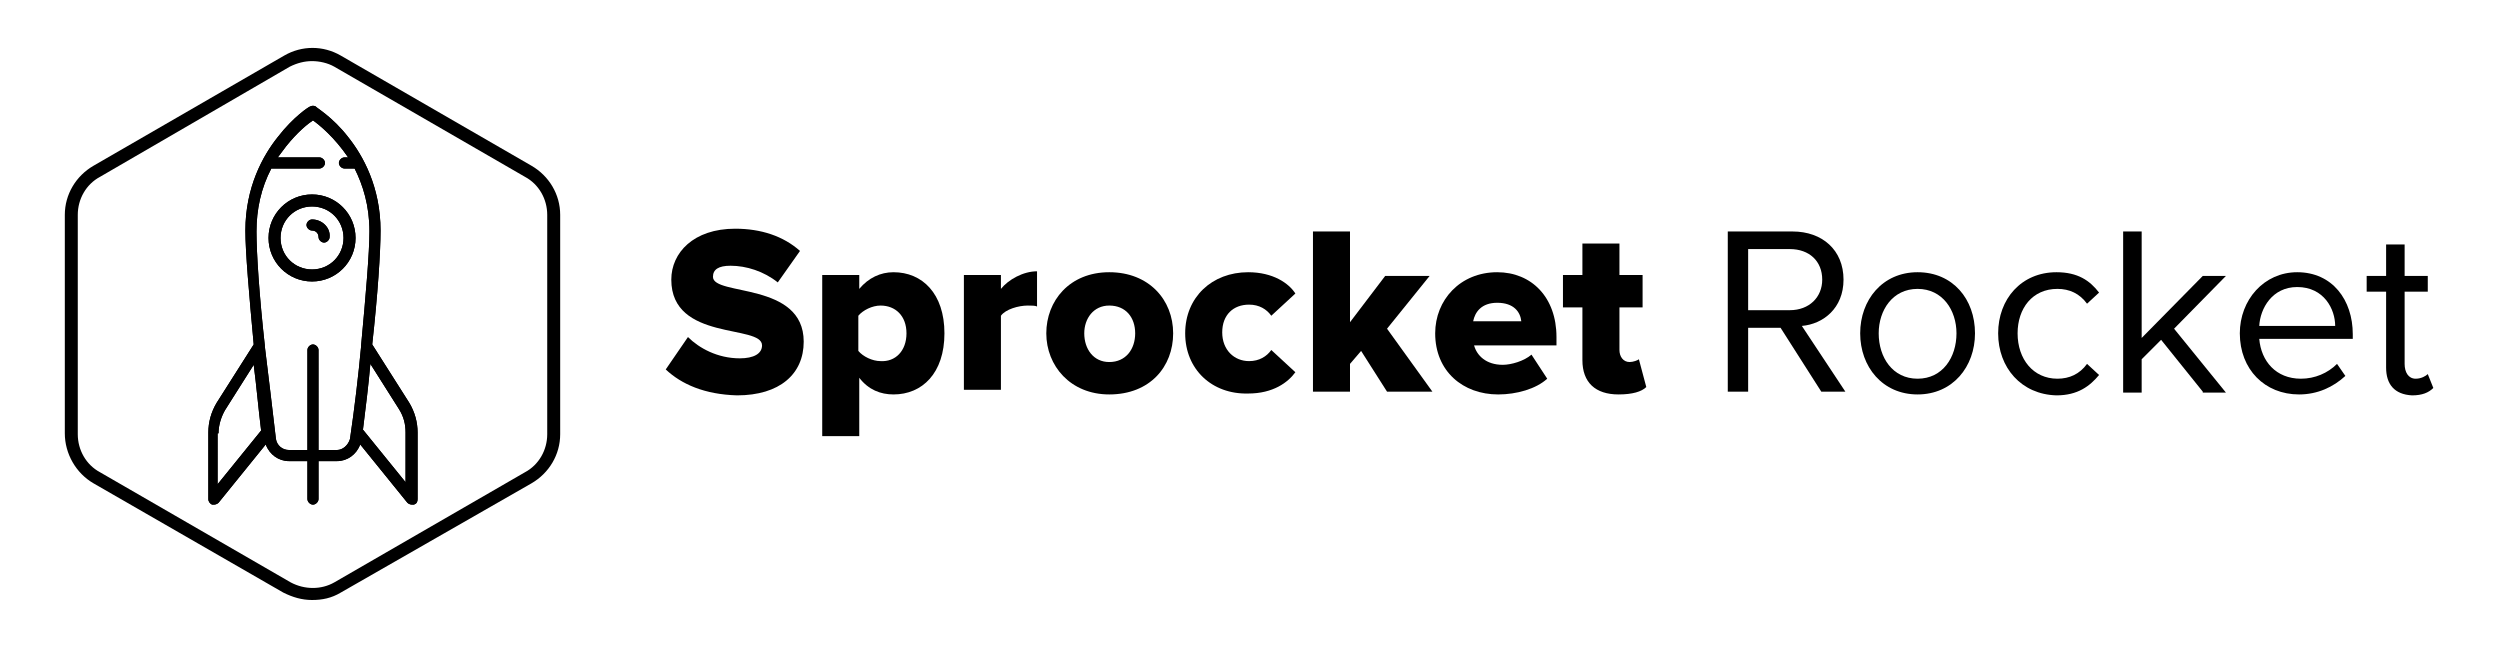
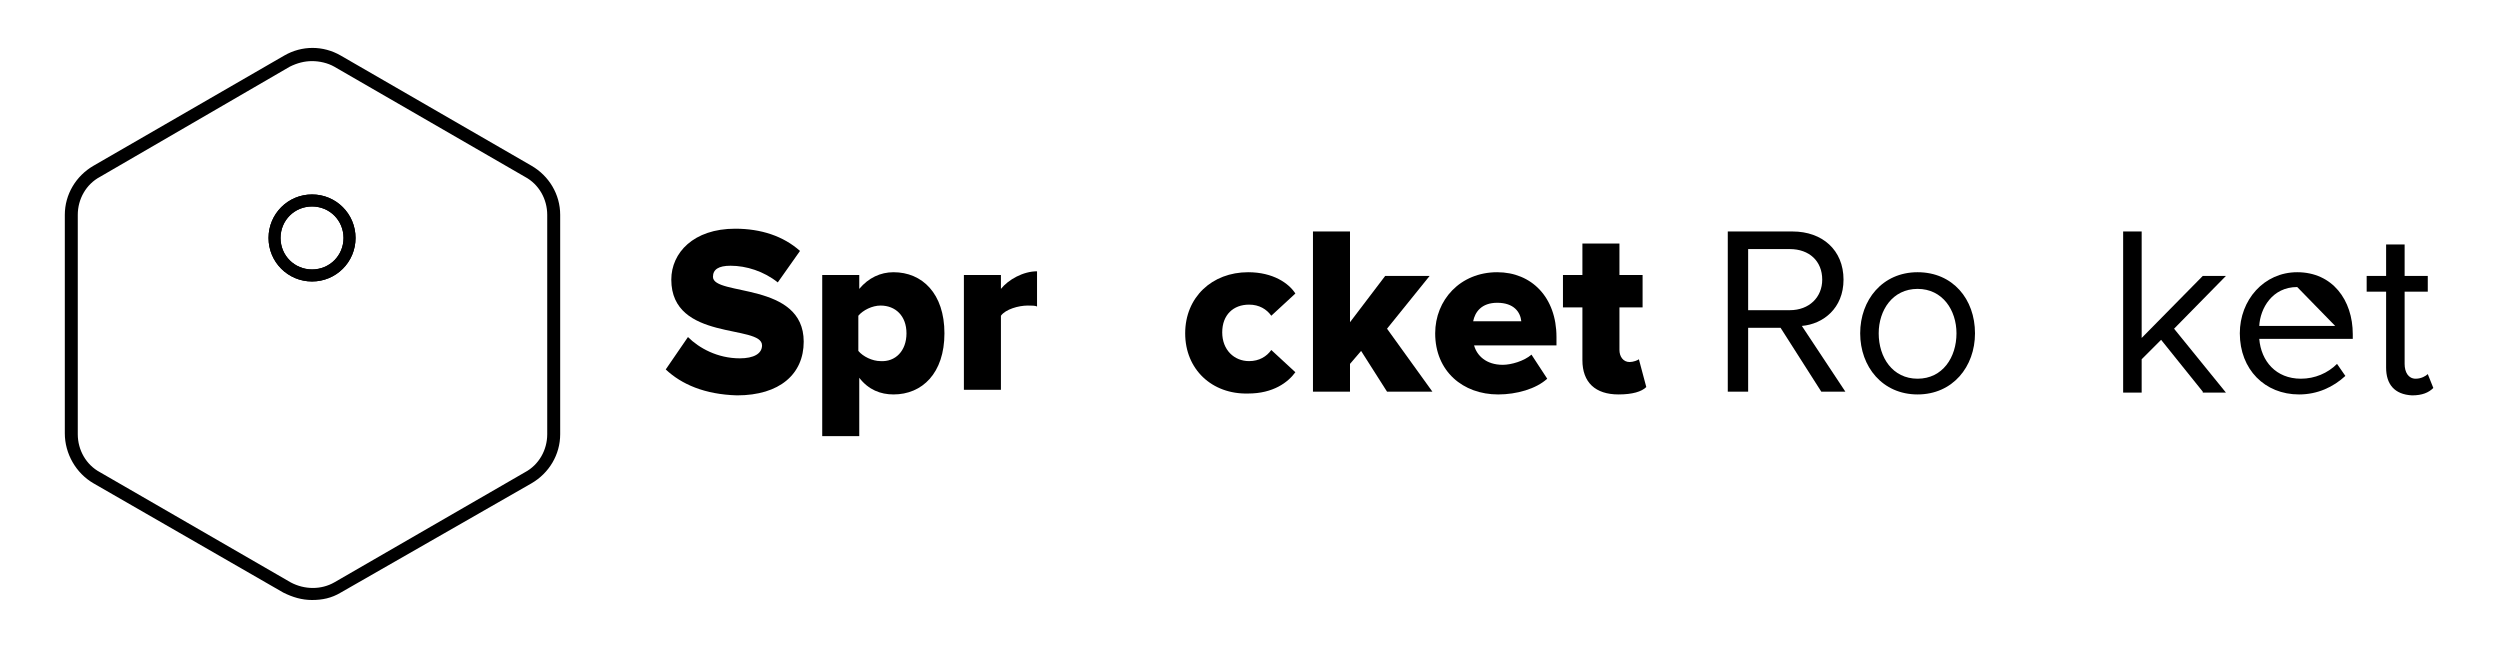
<svg xmlns="http://www.w3.org/2000/svg" xmlns:xlink="http://www.w3.org/1999/xlink" version="1.1" id="Layer_1" x="0px" y="0px" viewBox="0 0 270 70" style="enable-background:new 0 0 270 70;" xml:space="preserve">
  <style type="text/css">
	.st0{clip-path:url(#XMLID_57_);}
	.st1{clip-path:url(#XMLID_58_);}
	.st2{clip-path:url(#XMLID_59_);}
</style>
  <g id="XMLID_85_">
    <g id="XMLID_2_">
      <g id="XMLID_3_">
        <g id="XMLID_16_">
          <defs>
            <path id="XMLID_17_" d="M33.7,29.1c-1.9,0-3.4-1.5-3.4-3.4c0-1.9,1.5-3.4,3.4-3.4c1.9,0,3.4,1.5,3.4,3.4       C37.1,27.6,35.6,29.1,33.7,29.1z M33.7,21c-2.6,0-4.7,2.1-4.7,4.7c0,2.6,2.1,4.7,4.7,4.7c2.6,0,4.7-2.1,4.7-4.7       C38.4,23.1,36.3,21,33.7,21z" />
          </defs>
          <use xlink:href="#XMLID_17_" style="overflow:visible;fill-rule:evenodd;clip-rule:evenodd;" />
          <clipPath id="XMLID_57_">
            <use xlink:href="#XMLID_17_" style="overflow:visible;" />
          </clipPath>
          <rect id="XMLID_20_" x="24.3" y="16.3" class="st0" width="18.8" height="18.8" />
        </g>
        <g id="XMLID_13_">
          <defs>
-             <path id="XMLID_14_" d="M33.7,23.7c-0.3,0-0.6,0.3-0.6,0.6c0,0.3,0.3,0.6,0.6,0.6c0.4,0,0.7,0.3,0.7,0.7c0,0.3,0.3,0.6,0.6,0.6       c0.3,0,0.6-0.3,0.6-0.6C35.7,24.6,34.8,23.7,33.7,23.7z" />
-           </defs>
+             </defs>
          <use xlink:href="#XMLID_14_" style="overflow:visible;fill-rule:evenodd;clip-rule:evenodd;" />
          <clipPath id="XMLID_58_">
            <use xlink:href="#XMLID_14_" style="overflow:visible;" />
          </clipPath>
          <rect id="XMLID_15_" x="28.4" y="19" class="st1" width="12.1" height="12.1" />
        </g>
        <g id="XMLID_4_">
          <defs>
-             <path id="XMLID_7_" d="M43.9,52.2l-4.7-5.8c0.3-2.4,0.6-4.8,0.8-7.1l3.1,4.9c0.5,0.8,0.7,1.6,0.7,2.5V52.2z M36.4,48.6h-2V37.8       c0-0.3-0.3-0.6-0.6-0.6c-0.3,0-0.6,0.3-0.6,0.6v10.8h-2c-0.7,0-1.3-0.5-1.4-1.2c-0.4-3.4-0.8-6.8-1.2-10c0,0,0,0,0-0.1       c-0.6-5.4-0.9-10-0.9-12.3c0-2.4,0.5-4.7,1.6-6.8h5.2c0.3,0,0.6-0.3,0.6-0.6c0-0.3-0.3-0.6-0.6-0.6H30c0.3-0.4,0.6-0.8,0.9-1.2       c1.2-1.5,2.3-2.4,2.9-2.8c0.7,0.5,2.3,1.8,3.8,4h-0.4c-0.3,0-0.6,0.3-0.6,0.6c0,0.3,0.3,0.6,0.6,0.6h1.1c0.9,1.8,1.6,4,1.6,6.8       c0,2.3-0.4,6.9-0.9,12.3c0,0,0,0,0,0.1c-0.3,3.2-0.7,6.6-1.2,10C37.6,48.1,37,48.6,36.4,48.6z M23.6,46.8       c0-0.9,0.3-1.8,0.7-2.5l3.1-4.9c0.3,2.3,0.5,4.7,0.8,7.1l-4.7,5.8V46.8z M44.2,43.5l-4-6.3c0.6-5.4,0.9-10,0.9-12.3       c0-4.7-1.9-8.1-3.5-10.1c-1.7-2.2-3.5-3.2-3.5-3.3c-0.2-0.1-0.4-0.1-0.6,0c-0.1,0-1.8,1.1-3.5,3.3c-1.6,2-3.5,5.4-3.5,10.1       c0,2.3,0.4,6.9,0.9,12.3l-4,6.3c-0.6,1-0.9,2.1-0.9,3.2v7.2c0,0.3,0.2,0.5,0.4,0.6c0.1,0,0.1,0,0.2,0c0.2,0,0.4-0.1,0.5-0.2       l5.1-6.3c0.4,1.1,1.4,1.8,2.5,1.8h2v4.1c0,0.3,0.3,0.6,0.6,0.6c0.3,0,0.6-0.3,0.6-0.6v-4.1h2c1.1,0,2.1-0.7,2.5-1.8l5.1,6.3       c0.1,0.1,0.3,0.2,0.5,0.2c0.1,0,0.1,0,0.2,0c0.3-0.1,0.4-0.3,0.4-0.6v-7.2C45.1,45.6,44.8,44.5,44.2,43.5z" />
-           </defs>
+             </defs>
          <use xlink:href="#XMLID_7_" style="overflow:visible;fill-rule:evenodd;clip-rule:evenodd;" />
          <clipPath id="XMLID_59_">
            <use xlink:href="#XMLID_7_" style="overflow:visible;" />
          </clipPath>
          <rect id="XMLID_12_" x="17.6" y="6.9" class="st2" width="32.3" height="52.4" />
        </g>
      </g>
      <path id="XMLID_21_" d="M33.7,64.8c-1.1,0-2.1-0.3-3.1-0.8L10.1,52.2C8.2,51.1,7,49,7,46.8V23.2c0-2.2,1.2-4.2,3.1-5.3L30.7,6    c1.9-1.1,4.2-1.1,6.1,0l20.6,11.9c1.9,1.1,3.1,3.1,3.1,5.3v23.7c0,2.2-1.2,4.2-3.1,5.3L36.8,64C35.8,64.6,34.8,64.8,33.7,64.8z     M33.7,6.6c-0.8,0-1.6,0.2-2.4,0.6L10.8,19.1c-1.5,0.8-2.4,2.4-2.4,4.1v23.7c0,1.7,0.9,3.3,2.4,4.1l20.6,11.9    c1.5,0.8,3.3,0.8,4.7,0l20.6-11.9c1.5-0.8,2.4-2.4,2.4-4.1V23.2c0-1.7-0.9-3.3-2.4-4.1L36.1,7.2C35.4,6.8,34.5,6.6,33.7,6.6z" />
    </g>
    <g id="XMLID_1_">
      <path id="XMLID_5_" d="M71.9,39.9l2.4-3.5c1.2,1.2,3.2,2.3,5.6,2.3c1.5,0,2.4-0.5,2.4-1.4c0-2.3-9.8-0.4-9.8-7.1    c0-2.9,2.4-5.5,6.9-5.5c2.8,0,5.2,0.8,7,2.4l-2.4,3.4c-1.5-1.2-3.4-1.8-5.1-1.8c-1.3,0-1.9,0.4-1.9,1.2c0,2.1,9.8,0.5,9.8,7    c0,3.5-2.6,5.8-7.2,5.8C76.1,42.6,73.6,41.5,71.9,39.9z" />
      <path id="XMLID_25_" d="M92.8,40.8v6.3h-4V29.7h4v1.5c1-1.2,2.3-1.8,3.7-1.8c3.1,0,5.5,2.3,5.5,6.6c0,4.3-2.4,6.6-5.5,6.6    C95.1,42.6,93.8,42.1,92.8,40.8z M97.9,36c0-1.9-1.2-3-2.8-3c-0.9,0-1.9,0.5-2.4,1.1v3.8c0.5,0.6,1.5,1.1,2.4,1.1    C96.7,39.1,97.9,37.9,97.9,36z" />
      <path id="XMLID_28_" d="M104.1,42.3V29.7h4v1.5c0.8-1,2.4-1.9,3.9-1.9v3.8c-0.2-0.1-0.6-0.1-1-0.1c-1,0-2.4,0.4-2.9,1.1v8H104.1z" />
-       <path id="XMLID_30_" d="M113,36c0-3.5,2.5-6.6,6.8-6.6c4.3,0,6.9,3,6.9,6.6s-2.5,6.6-6.9,6.6C115.6,42.6,113,39.5,113,36z     M122.6,36c0-1.7-1-3-2.8-3c-1.7,0-2.7,1.4-2.7,3c0,1.7,1,3.1,2.7,3.1C121.6,39.1,122.6,37.7,122.6,36z" />
      <path id="XMLID_33_" d="M128,36c0-3.9,2.9-6.6,6.8-6.6c2.7,0,4.4,1.2,5.1,2.3l-2.6,2.4c-0.5-0.7-1.3-1.2-2.4-1.2    c-1.7,0-2.9,1.1-2.9,3c0,1.9,1.3,3.1,2.9,3.1c1.1,0,1.9-0.5,2.4-1.2l2.6,2.4c-0.8,1.1-2.4,2.3-5.1,2.3C130.9,42.6,128,39.9,128,36    z" />
      <path id="XMLID_35_" d="M149.8,42.3l-2.8-4.4l-1.2,1.4v3h-4V25h4v9.8l3.8-5h4.8l-4.6,5.7l4.9,6.8H149.8z" />
      <path id="XMLID_37_" d="M155,36c0-3.6,2.7-6.6,6.7-6.6c3.7,0,6.4,2.7,6.4,7v0.9h-8.9c0.3,1.1,1.3,2.1,3.1,2.1    c0.9,0,2.3-0.4,3.1-1.1l1.7,2.6c-1.2,1.1-3.3,1.7-5.3,1.7C158,42.6,155,40.1,155,36z M161.7,32.7c-1.7,0-2.4,1-2.6,2h5.2    C164.2,33.7,163.5,32.7,161.7,32.7z" />
      <path id="XMLID_40_" d="M170.9,38.9v-5.7h-2.1v-3.5h2.1v-3.4h4v3.4h2.5v3.5h-2.5v4.6c0,0.7,0.4,1.3,1.1,1.3c0.4,0,0.9-0.2,1-0.3    l0.8,3c-0.5,0.5-1.5,0.8-3,0.8C172.3,42.6,170.9,41.3,170.9,38.9z" />
      <path id="XMLID_42_" d="M196.7,42.3l-4.4-6.9h-3.5v6.9h-2.2V25h7c3.2,0,5.5,2,5.5,5.2c0,3.1-2.2,4.8-4.5,5l4.7,7.1H196.7z     M196.8,30.2c0-2-1.4-3.3-3.5-3.3h-4.5v6.6h4.5C195.4,33.5,196.8,32.1,196.8,30.2z" />
      <path id="XMLID_45_" d="M200.9,36c0-3.6,2.4-6.6,6.2-6.6s6.2,2.9,6.2,6.6c0,3.6-2.4,6.6-6.2,6.6S200.9,39.6,200.9,36z M211.3,36    c0-2.5-1.5-4.8-4.2-4.8c-2.7,0-4.2,2.3-4.2,4.8c0,2.6,1.5,4.9,4.2,4.9C209.8,40.9,211.3,38.6,211.3,36z" />
-       <path id="XMLID_48_" d="M215.8,36c0-3.7,2.5-6.6,6.3-6.6c2.3,0,3.6,0.9,4.6,2.2l-1.3,1.2c-0.8-1.1-1.9-1.6-3.2-1.6    c-2.7,0-4.3,2.1-4.3,4.8c0,2.8,1.7,4.9,4.3,4.9c1.3,0,2.4-0.5,3.2-1.6l1.3,1.2c-1,1.2-2.3,2.2-4.6,2.2    C218.3,42.6,215.8,39.7,215.8,36z" />
      <path id="XMLID_50_" d="M237.9,42.3l-4.5-5.6l-2.1,2.1v3.6h-2V25h2v11.5l6.6-6.7h2.5l-5.6,5.7l5.6,6.9H237.9z" />
-       <path id="XMLID_52_" d="M241.9,36c0-3.6,2.6-6.6,6.2-6.6c3.8,0,6,3,6,6.7v0.5H244c0.2,2.4,1.8,4.3,4.5,4.3c1.5,0,2.9-0.6,3.9-1.6    l0.9,1.3c-1.3,1.2-3,2-5,2C244.6,42.6,241.9,39.9,241.9,36z M248.1,31c-2.7,0-4,2.3-4.1,4.2h8.2C252.2,33.4,251,31,248.1,31z" />
+       <path id="XMLID_52_" d="M241.9,36c0-3.6,2.6-6.6,6.2-6.6c3.8,0,6,3,6,6.7v0.5H244c0.2,2.4,1.8,4.3,4.5,4.3c1.5,0,2.9-0.6,3.9-1.6    l0.9,1.3c-1.3,1.2-3,2-5,2C244.6,42.6,241.9,39.9,241.9,36z M248.1,31c-2.7,0-4,2.3-4.1,4.2h8.2z" />
      <path id="XMLID_55_" d="M257.7,39.7v-8.2h-2.1v-1.7h2.1v-3.4h2v3.4h2.5v1.7h-2.5v7.8c0,0.9,0.4,1.6,1.2,1.6c0.6,0,1.1-0.3,1.3-0.5    l0.6,1.5c-0.5,0.5-1.2,0.8-2.3,0.8C258.6,42.6,257.7,41.5,257.7,39.7z" />
    </g>
  </g>
</svg>